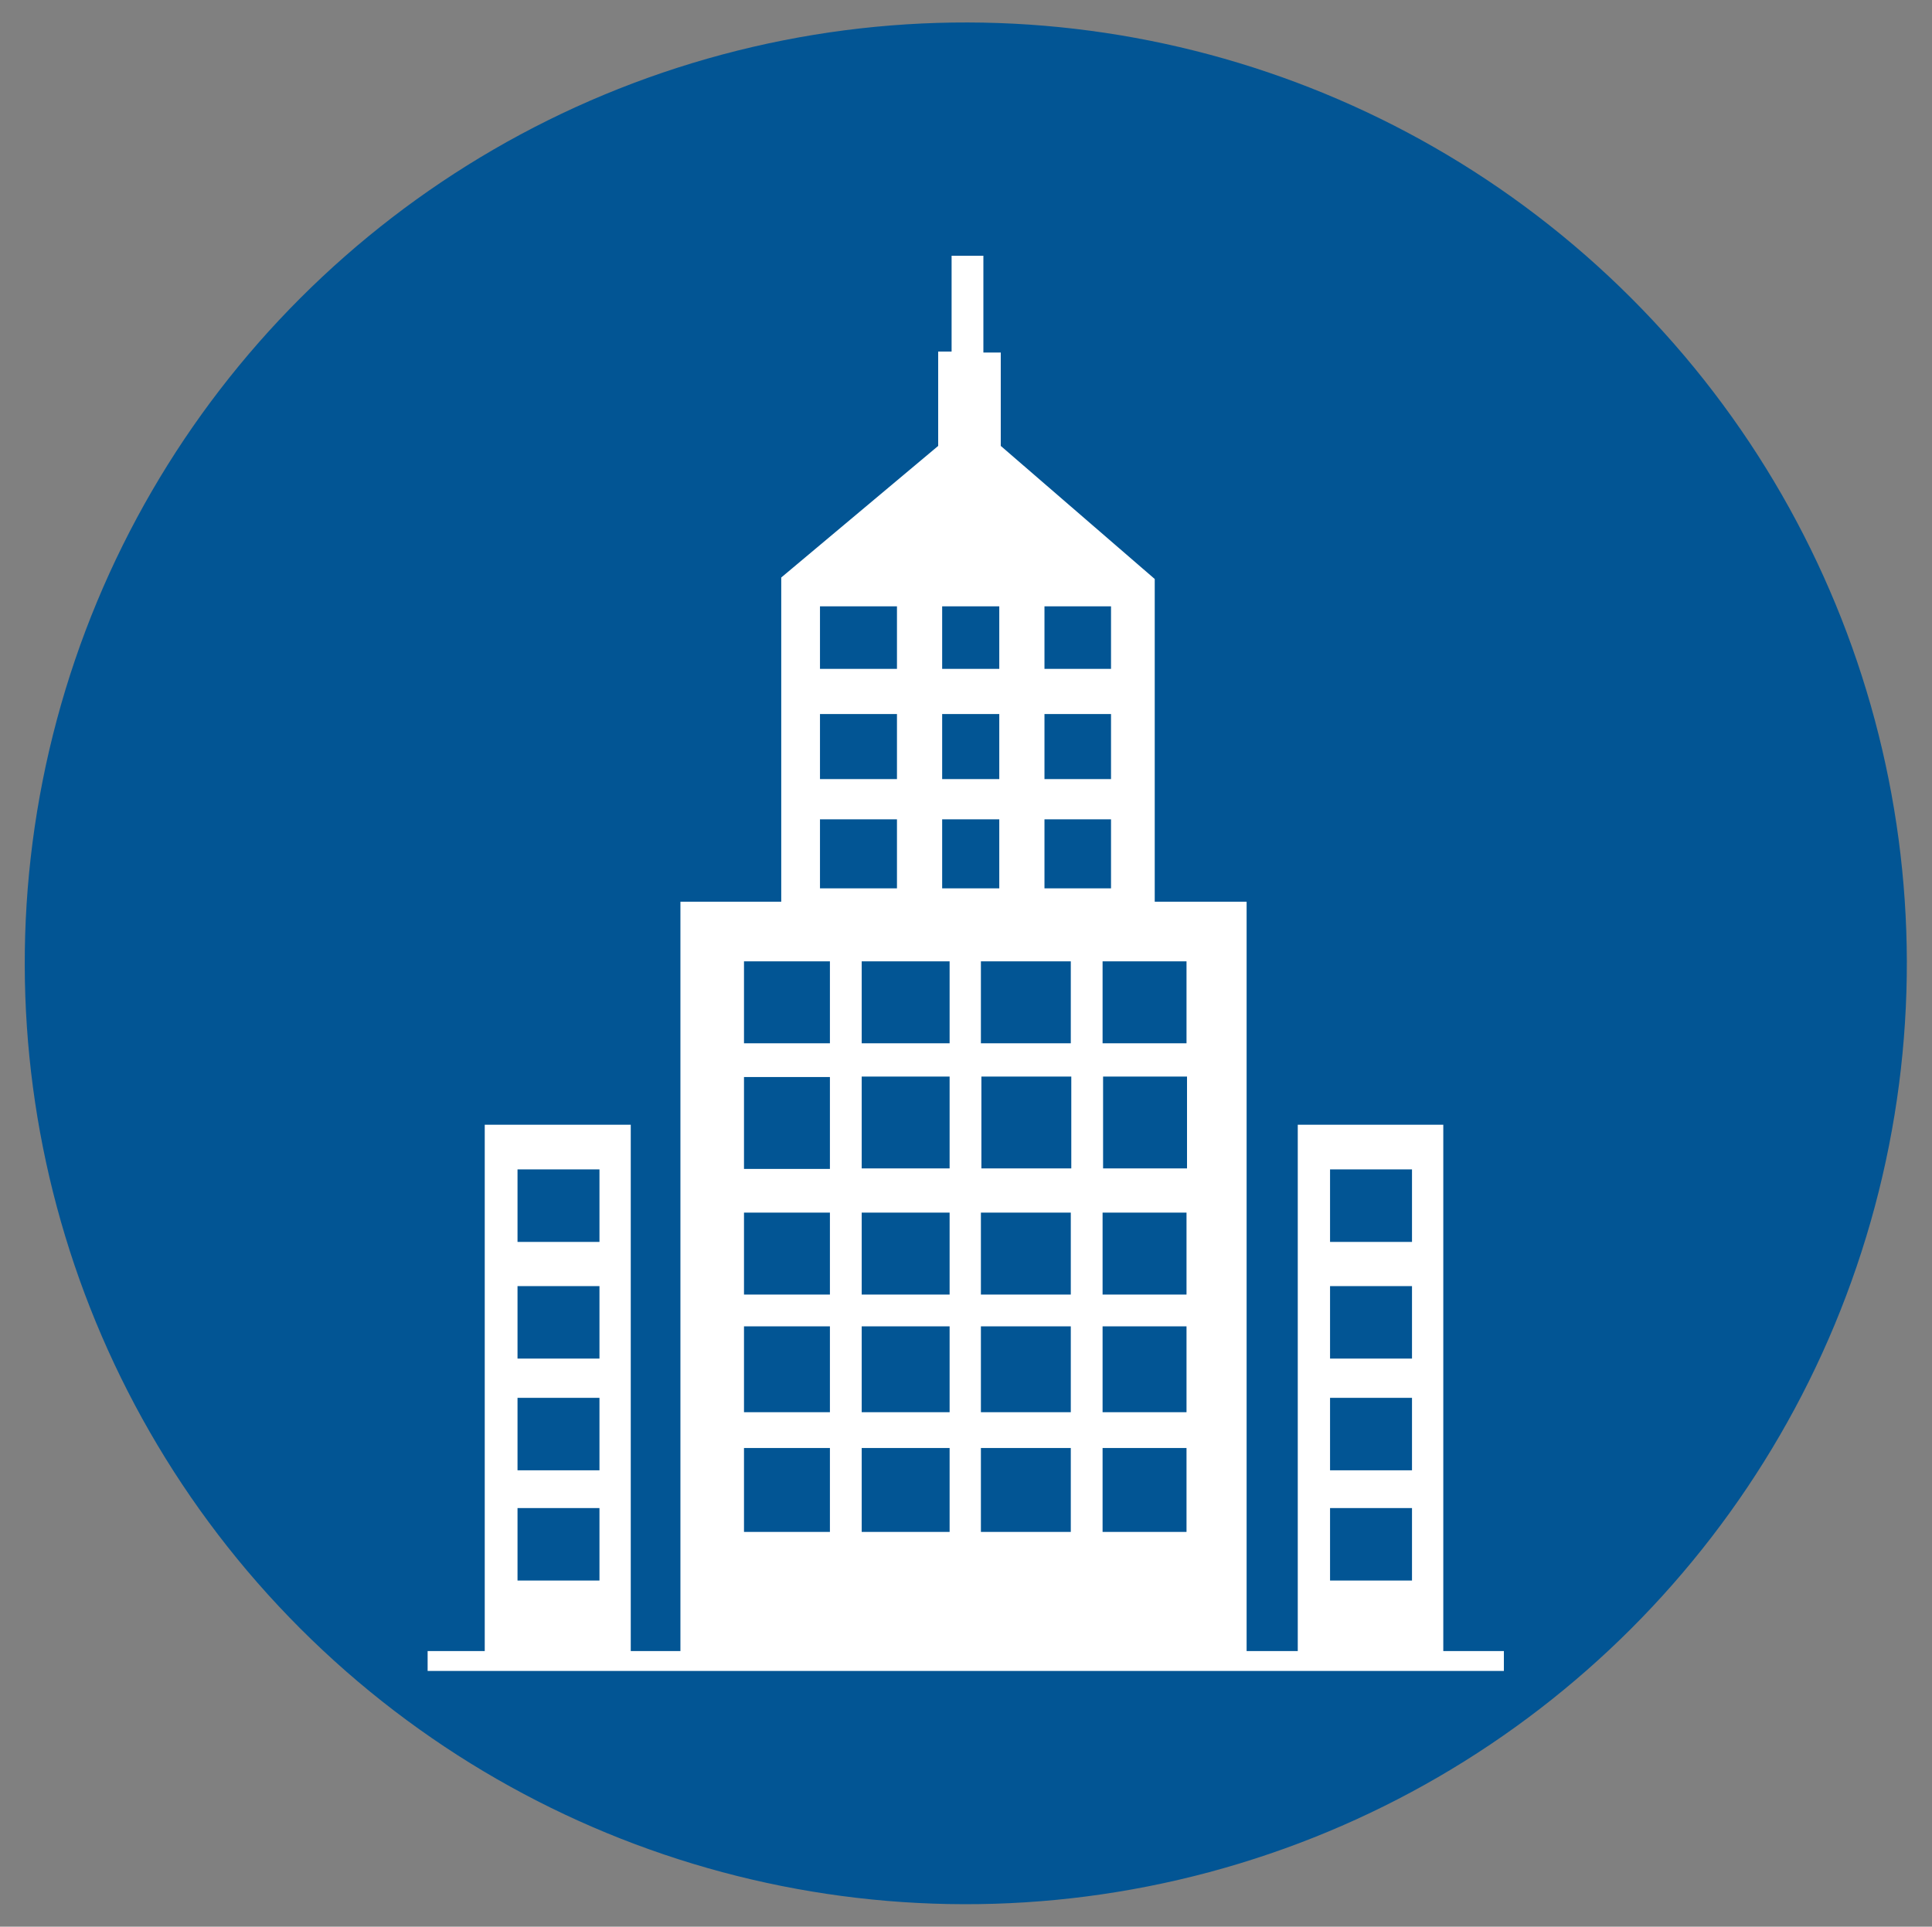
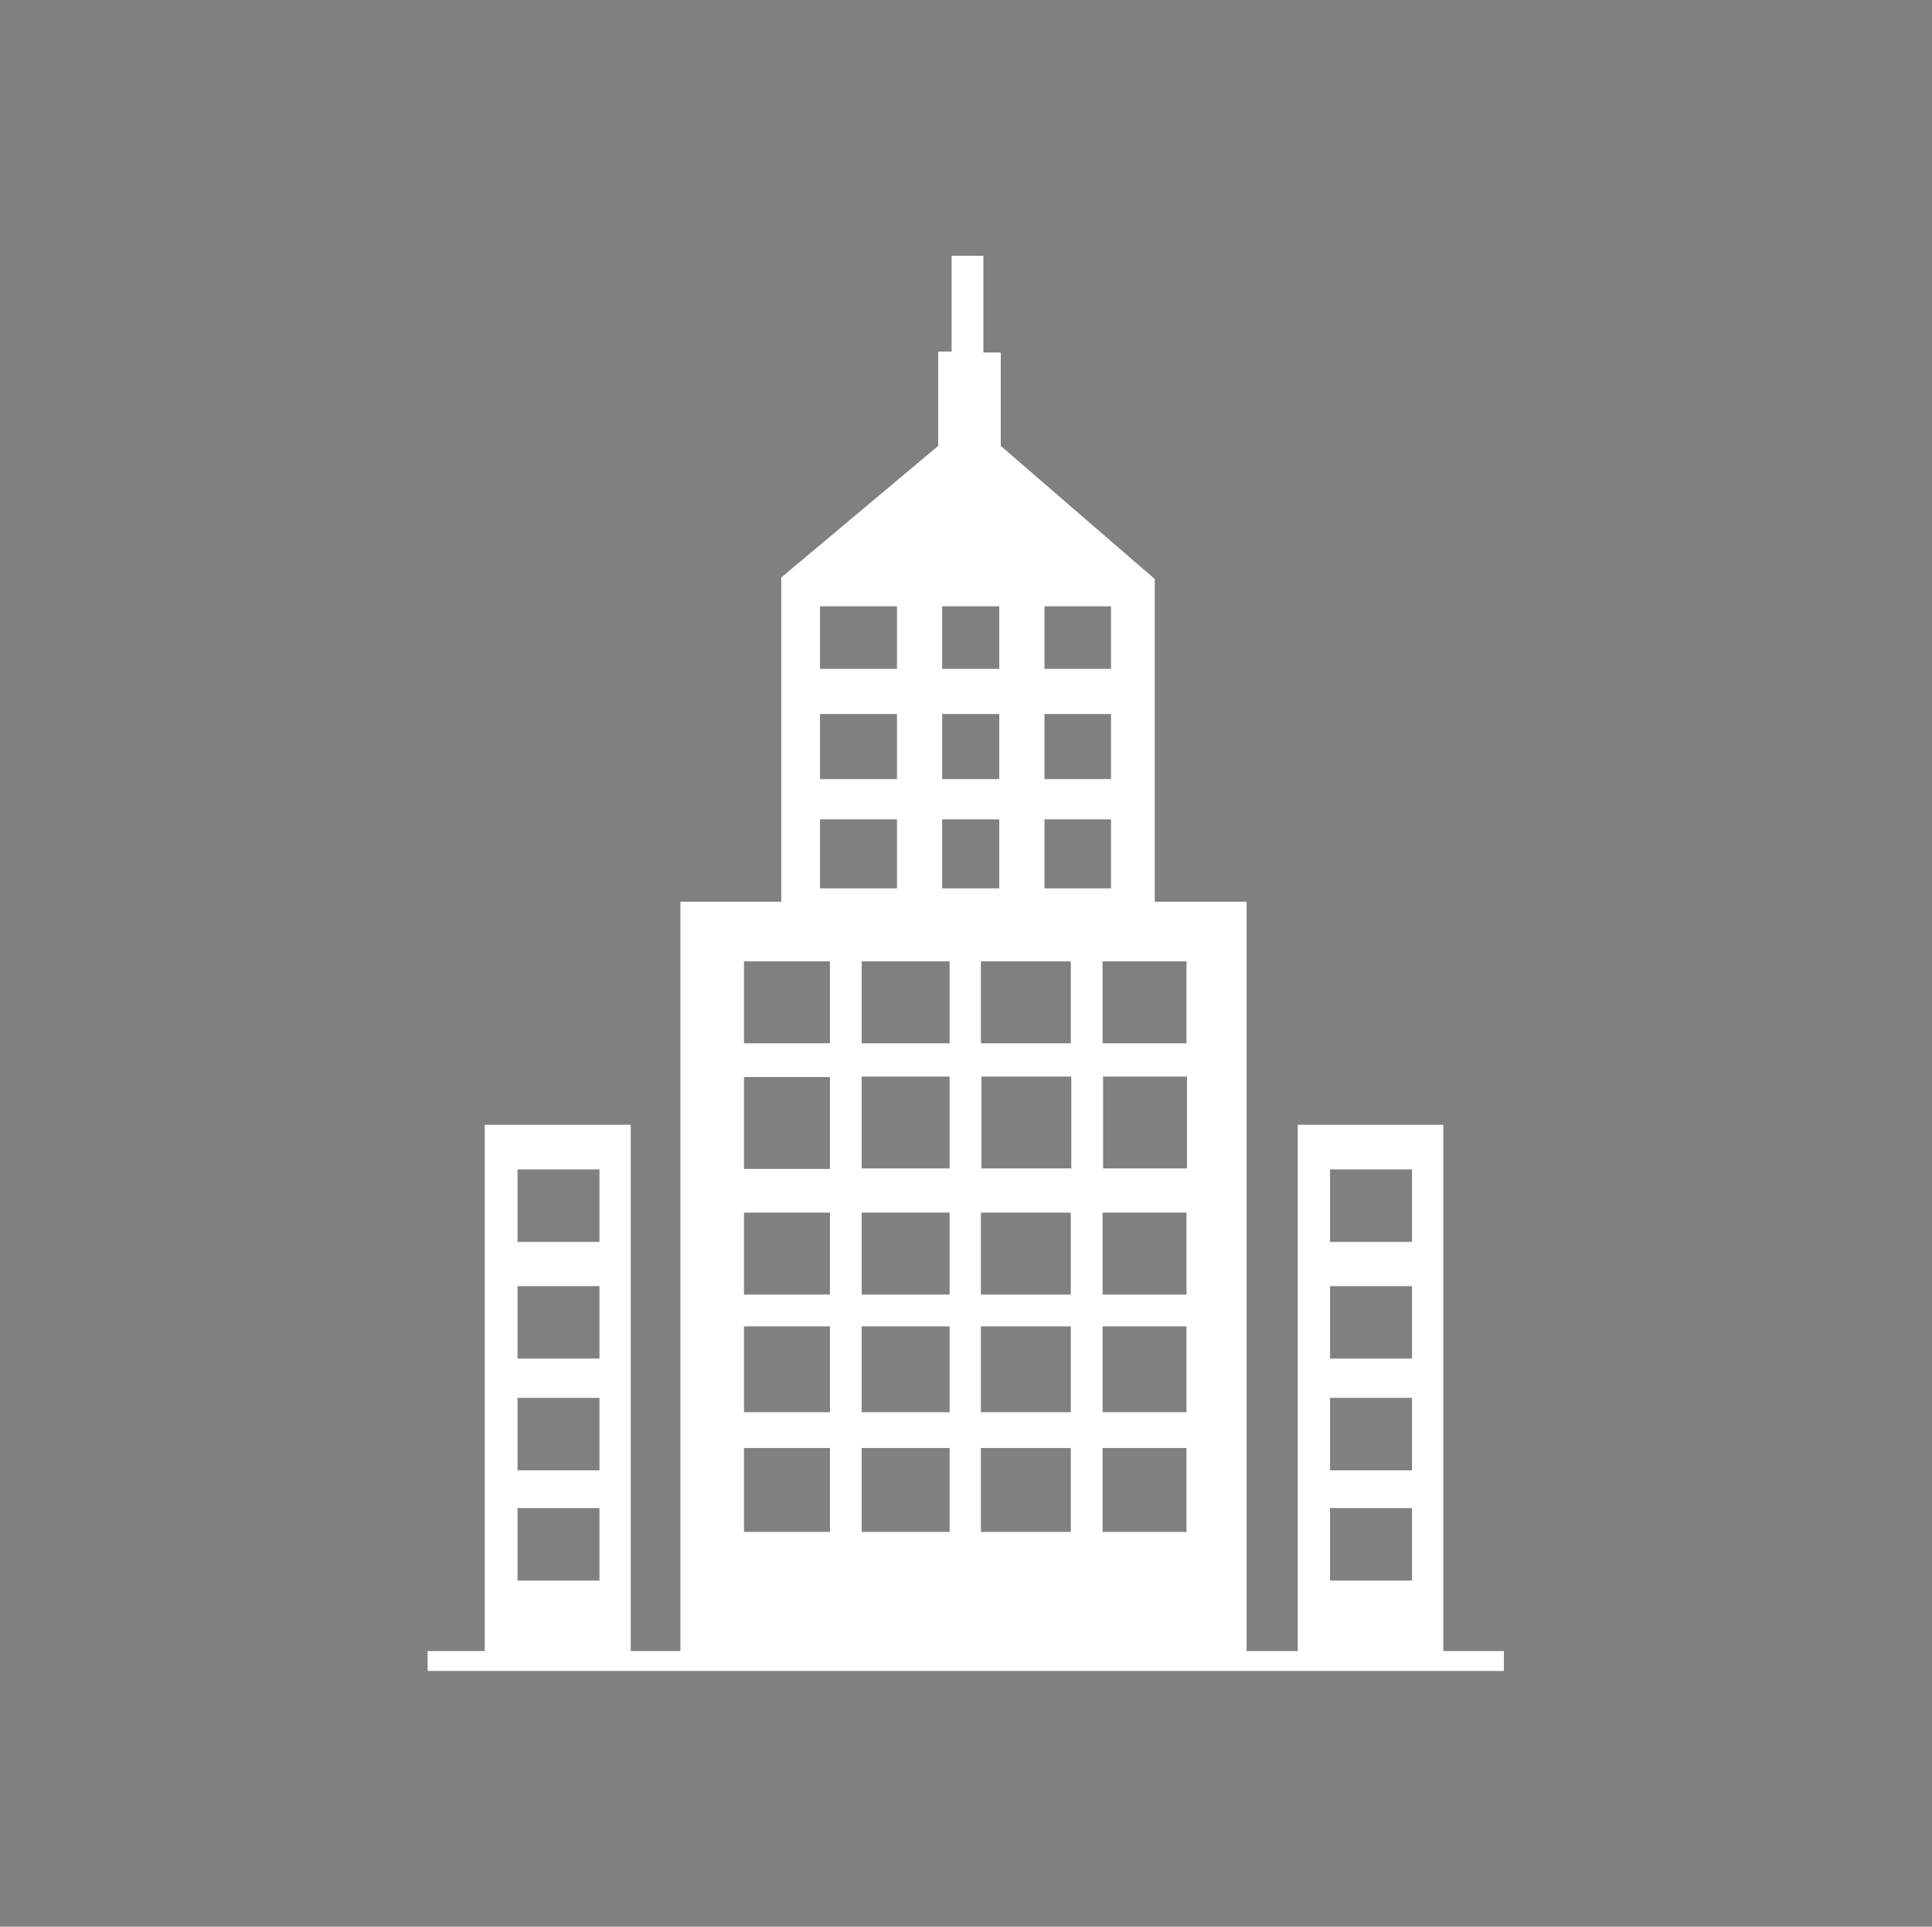
<svg xmlns="http://www.w3.org/2000/svg" version="1.1" id="Layer_1" x="0px" y="0px" viewBox="0 0 389 388" style="enable-background:new 0 0 389 388;" xml:space="preserve">
  <rect x="0" y="0" width="389" height="388" fill="#808080" stroke="none" />
  <style type="text/css">
	.st0{fill:#025594;}
	.st1{fill:#FFFFFF;}
</style>
  <g id="Layer_1_00000177476267816846952300000017559867940972227002_">
</g>
  <g>
-     <ellipse transform="matrix(0.707 -0.707 0.707 0.707 -80.211 194.354)" class="st0" cx="194.5" cy="194" rx="189.5" ry="189.5" />
    <path class="st1" d="M290.6,332.5v-106h-29.3v106H251V181.6h-18.5v-65l-31-26.8V71H198V51.5h-6.4v19.3h-2.7v19l-31.6,26.5v65.3H137   v150.9h-10v-106H97.6v106H86.1v4h11.5h29.3h10h114h10.3h29.3h12.3v-4H290.6z M267.8,235.5h16.5v14.6h-16.5V235.5z M267.8,259h16.5   v14.6h-16.5V259z M267.8,281.5h16.5v14.6h-16.5V281.5z M267.8,303.7h16.5v14.6h-16.5V303.7z M191.2,244.2v16.5h-17.7v-16.5H191.2z    M173.5,235.3v-18.5h17.7v18.5H173.5z M191.2,267.1v17.3h-17.7v-17.3H191.2z M191.2,291.6v16.9h-17.7v-16.9H191.2z M215.6,244.2   v16.5h-18.1v-16.5H215.6z M197.6,235.3v-18.5h18.1v18.5H197.6z M215.6,267.1v17.3h-18.1v-17.3H215.6z M215.6,291.6v16.9h-18.1   v-16.9H215.6z M238.9,244.2v16.5h-16.9v-16.5H238.9z M222.1,235.3v-18.5h16.9v18.5H222.1z M238.9,267.1v17.3h-16.9v-17.3H238.9z    M238.9,291.6v16.9h-16.9v-16.9H238.9z M238.9,193.6v16.5h-16.9v-16.5H238.9z M210.3,122.1h13.4v12.6h-13.4V122.1z M210.3,143.8   h13.4v13.1h-13.4V143.8z M210.3,165h13.4v13.9h-13.4V165z M215.6,193.6v16.5h-18.1v-16.5H215.6z M189.7,122.1h11.5v12.6h-11.5   V122.1z M189.7,143.8h11.5v13.1h-11.5V143.8z M189.7,165h11.5v13.9h-11.5V165z M191.2,193.6v16.5h-17.7v-16.5H191.2z M165.1,122.1   h15.5v12.6h-15.5V122.1z M165.1,143.8h15.5v13.1h-15.5V143.8z M165.1,165h15.5v13.9h-15.5V165z M149.8,193.6h17.3v16.5h-17.3V193.6   z M149.8,216.9h17.3v18.5h-17.3V216.9z M149.8,244.2h17.3v16.5h-17.3V244.2z M149.8,267.1h17.3v17.3h-17.3V267.1z M149.8,291.6   h17.3v16.9h-17.3V291.6z M104.2,235.5h16.5v14.6h-16.5V235.5z M104.2,259h16.5v14.6h-16.5V259z M104.2,281.5h16.5v14.6h-16.5V281.5   z M104.2,303.7h16.5v14.6h-16.5V303.7z" />
  </g>
</svg>